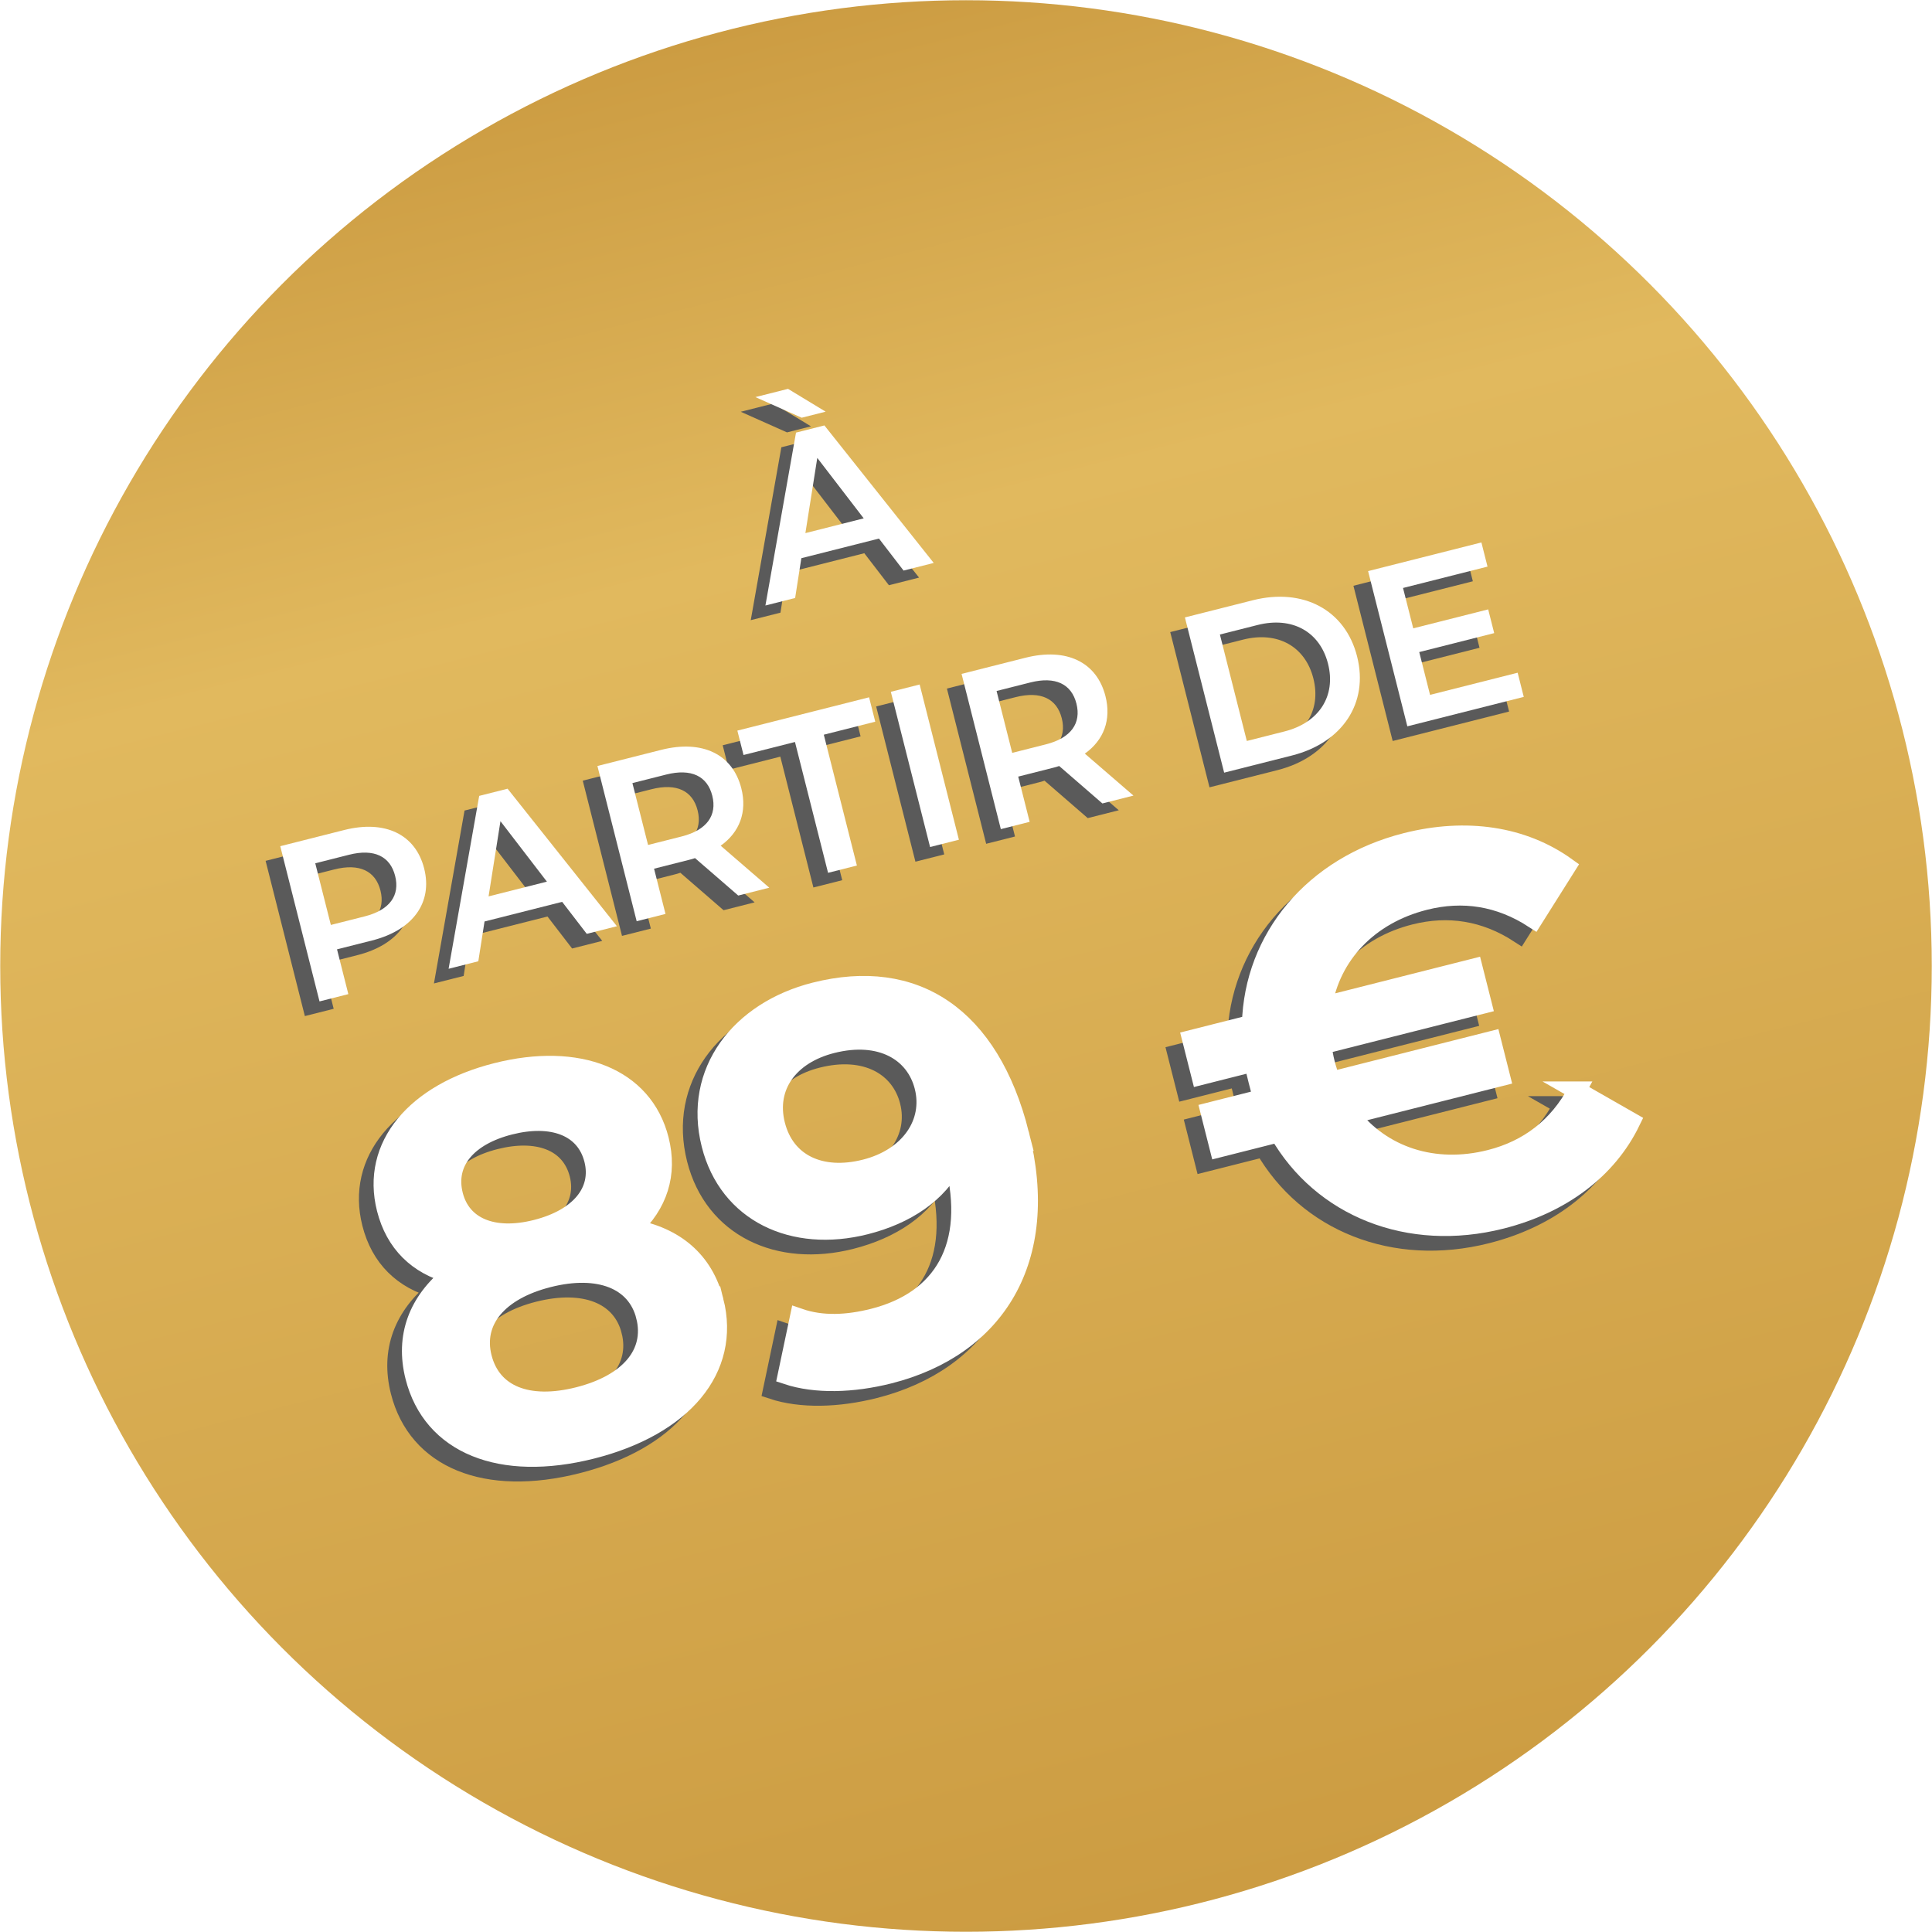
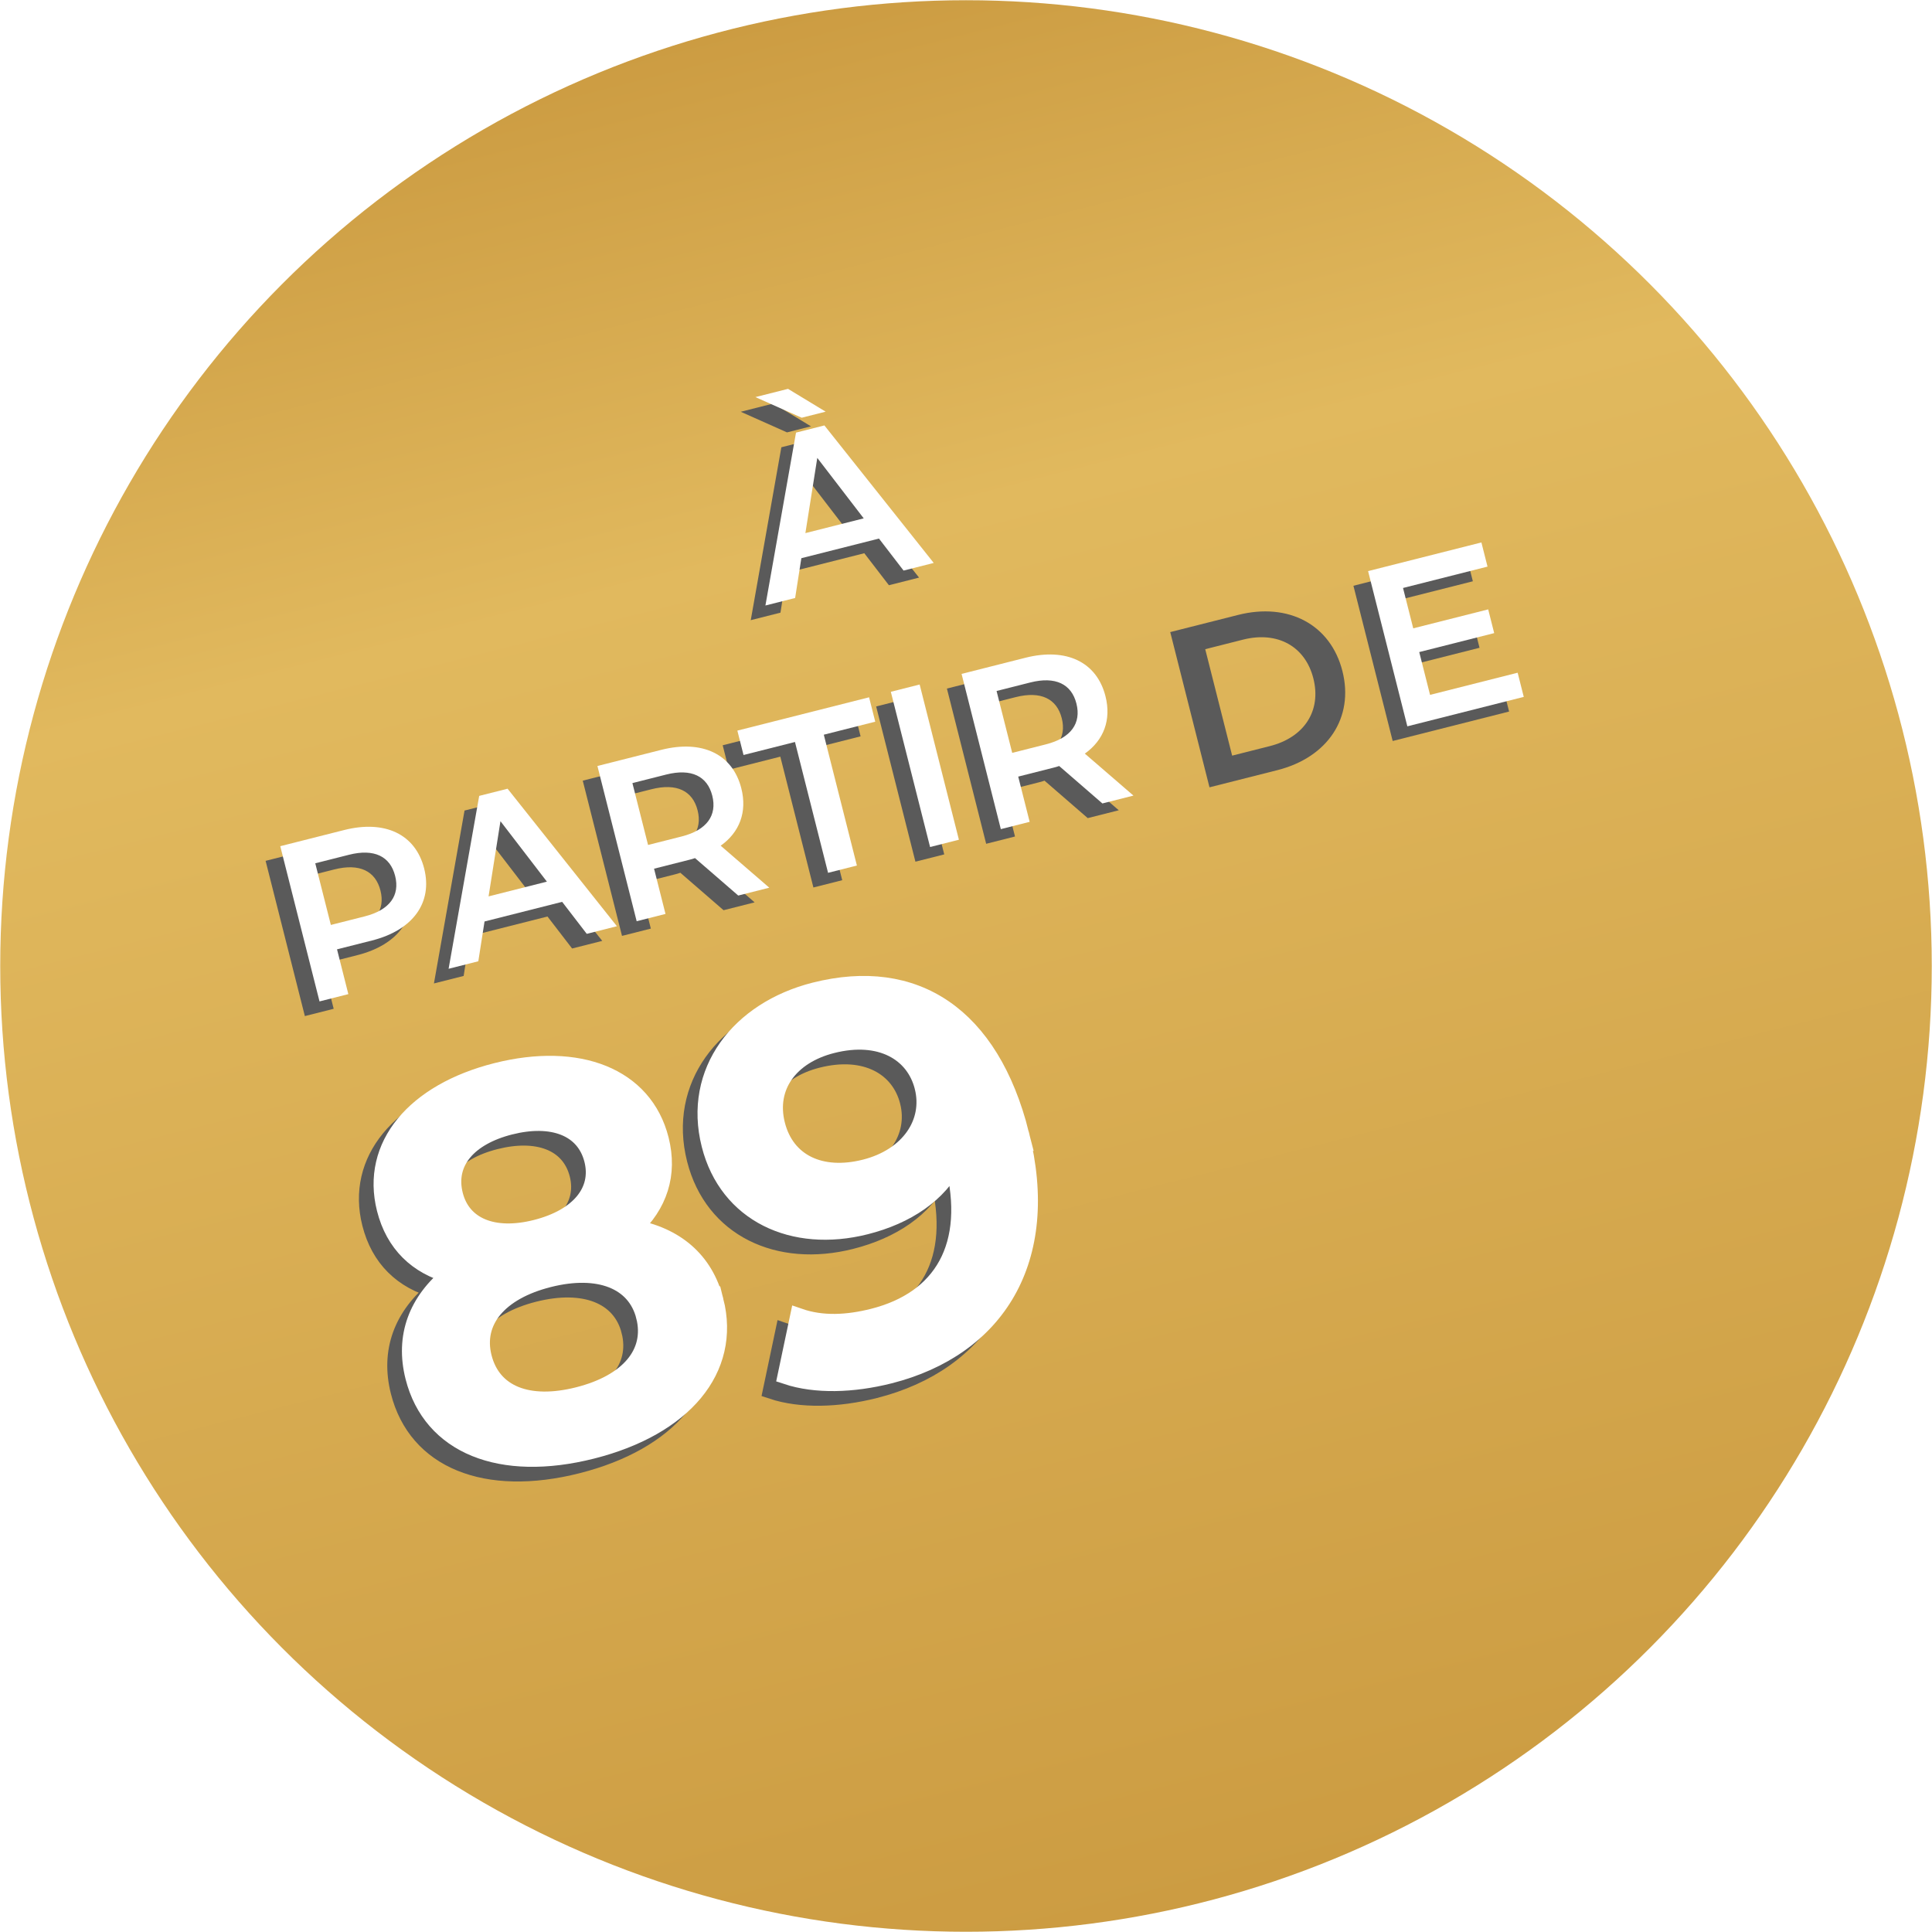
<svg xmlns="http://www.w3.org/2000/svg" id="uuid-e0fc6314-214f-48aa-8cc9-525e48e6aba1" viewBox="0 0 527.024 527.024">
  <defs>
    <style>.uuid-f3b44ee8-143a-42d6-8fd9-2e292f10e518{filter:url(#uuid-2c3f904b-8219-4d96-82dc-31d1610b7a31);}.uuid-80311723-1112-47b5-9540-9e513f0e4173{fill:url(#uuid-30539548-e35d-4e40-a9c1-5a33017d9683);}.uuid-80311723-1112-47b5-9540-9e513f0e4173,.uuid-20572cf6-5aad-40b2-bd61-e4b754082429,.uuid-e2a1497c-8067-4d97-a0a8-c4e049442c00{stroke-width:0px;}.uuid-9be83e2f-2804-445d-be25-9d8bcbaaa732{filter:url(#uuid-42ea7feb-3be4-4604-96a3-0ea7aad3ce51);}.uuid-368a3744-b6eb-4ff3-893a-0fcf7fffe09d{filter:url(#uuid-9fa4129a-8b5c-49cc-8d72-61b932bdd46d);}.uuid-50059d9d-e0ab-4cf8-a91c-43c51d09f077{stroke:#fff;}.uuid-50059d9d-e0ab-4cf8-a91c-43c51d09f077,.uuid-4c15044f-a983-4a8a-b16d-3f568dd60c7c{stroke-miterlimit:10;stroke-width:5px;}.uuid-50059d9d-e0ab-4cf8-a91c-43c51d09f077,.uuid-e2a1497c-8067-4d97-a0a8-c4e049442c00{fill:#fff;}.uuid-20572cf6-5aad-40b2-bd61-e4b754082429,.uuid-4c15044f-a983-4a8a-b16d-3f568dd60c7c{fill:#5a5a5a;}.uuid-4c15044f-a983-4a8a-b16d-3f568dd60c7c{stroke:#5a5a5a;}.uuid-d2a693e6-b25f-424b-bcf3-e3e58e4eca12{filter:url(#uuid-b67ec2aa-dcaa-483d-ae2a-cd7b2a0882b6);}</style>
    <linearGradient id="uuid-30539548-e35d-4e40-a9c1-5a33017d9683" x1="261.892" y1="-1.299" x2="261.892" y2="525.599" gradientTransform="translate(-54.658 73.57) rotate(-14.192)" gradientUnits="userSpaceOnUse">
      <stop offset="0" stop-color="#cc9c42" />
      <stop offset=".269" stop-color="#e1b95e" />
      <stop offset="1" stop-color="#cc9c42" />
    </linearGradient>
    <filter id="uuid-2c3f904b-8219-4d96-82dc-31d1610b7a31" filterUnits="userSpaceOnUse">
      <feGaussianBlur stdDeviation="0" />
    </filter>
    <filter id="uuid-b67ec2aa-dcaa-483d-ae2a-cd7b2a0882b6" filterUnits="userSpaceOnUse">
      <feGaussianBlur stdDeviation="0" />
    </filter>
    <filter id="uuid-9fa4129a-8b5c-49cc-8d72-61b932bdd46d" filterUnits="userSpaceOnUse">
      <feGaussianBlur stdDeviation="0" />
    </filter>
    <filter id="uuid-42ea7feb-3be4-4604-96a3-0ea7aad3ce51" filterUnits="userSpaceOnUse">
      <feGaussianBlur stdDeviation="0" />
    </filter>
  </defs>
  <circle class="uuid-80311723-1112-47b5-9540-9e513f0e4173" cx="263.512" cy="263.512" r="263.449" />
  <g class="uuid-f3b44ee8-143a-42d6-8fd9-2e292f10e518">
    <path class="uuid-20572cf6-5aad-40b2-bd61-e4b754082429" d="m235.77,150.914l-21.173,5.354-1.695,10.855-8.106,2.05,8.346-47.163,7.743-1.958,29.824,37.51-8.227,2.081-6.712-8.729Zm-21.079-32.964l-12.622-5.626,8.893-2.249,10.262,6.223-6.533,1.652Zm16.918,27.451l-12.665-16.491-3.244,20.515,15.909-4.023Z" />
    <path class="uuid-20572cf6-5aad-40b2-bd61-e4b754082429" d="m111.711,240.928c2.356,9.316-3.087,16.806-14.217,19.621l-9.558,2.417,3.09,12.219-7.864,1.989-10.708-42.344,17.422-4.406c11.13-2.815,19.464,1.127,21.836,10.504Zm-7.924,2.004c-1.346-5.323-5.696-7.506-12.592-5.762l-9.195,2.325,4.253,16.817,9.195-2.325c6.896-1.744,9.685-5.732,8.339-11.055Z" />
    <path class="uuid-20572cf6-5aad-40b2-bd61-e4b754082429" d="m149.346,250.012l-21.171,5.354-1.696,10.855-8.106,2.05,8.347-47.163,7.743-1.958,29.823,37.51-8.225,2.08-6.714-8.728Zm-4.162-5.513l-12.665-16.491-3.244,20.515,15.909-4.023Z" />
    <path class="uuid-20572cf6-5aad-40b2-bd61-e4b754082429" d="m197.379,248.291l-11.786-10.213c-.528.197-1.073.335-1.618.473l-9.556,2.417,3.121,12.341-7.864,1.989-10.708-42.344,17.421-4.405c11.13-2.815,19.464,1.127,21.836,10.504,1.622,6.412-.451,11.956-5.632,15.648l13.259,11.45-8.47,2.142Zm-19.672-32.998l-9.194,2.325,4.268,16.877,9.194-2.325c6.896-1.744,9.67-5.792,8.324-11.115s-5.696-7.506-12.592-5.762Z" />
    <path class="uuid-20572cf6-5aad-40b2-bd61-e4b754082429" d="m212.858,206.404l-14.034,3.549-1.683-6.654,35.932-9.087,1.683,6.654-14.034,3.549,9.026,35.69-7.864,1.989-9.026-35.69Z" />
    <path class="uuid-20572cf6-5aad-40b2-bd61-e4b754082429" d="m239.006,192.712l7.863-1.988,10.708,42.344-7.863,1.988-10.708-42.344Z" />
    <path class="uuid-20572cf6-5aad-40b2-bd61-e4b754082429" d="m296.717,223.169l-11.786-10.213c-.528.197-1.073.335-1.618.473l-9.556,2.417,3.121,12.341-7.864,1.989-10.708-42.344,17.421-4.405c11.13-2.815,19.464,1.127,21.836,10.504,1.622,6.412-.451,11.956-5.632,15.648l13.259,11.45-8.47,2.142Zm-19.672-32.998l-9.194,2.325,4.268,16.877,9.194-2.325c6.896-1.744,9.67-5.792,8.324-11.115s-5.696-7.506-12.592-5.762Z" />
    <path class="uuid-20572cf6-5aad-40b2-bd61-e4b754082429" d="m319.226,172.425l18.511-4.681c13.732-3.473,25.249,2.625,28.461,15.328,3.212,12.703-4.022,23.544-17.753,27.016l-18.511,4.681-10.708-42.344Zm27.173,31.101c9.437-2.386,14.092-9.678,11.874-18.45-2.218-8.771-9.78-12.973-19.216-10.587l-10.285,2.601,7.343,29.036,10.285-2.601Z" />
    <path class="uuid-20572cf6-5aad-40b2-bd61-e4b754082429" d="m409.996,187.508l1.667,6.593-31.758,8.031-10.708-42.344,30.911-7.817,1.667,6.593-23.047,5.828,2.784,11.01,20.446-5.17,1.637,6.473-20.446,5.17,2.952,11.675,23.894-6.042Z" />
  </g>
  <g class="uuid-d2a693e6-b25f-424b-bcf3-e3e58e4eca12">
    <path class="uuid-4c15044f-a983-4a8a-b16d-3f568dd60c7c" d="m190.893,358.883c4.703,18.596-8.534,34.274-33.428,40.57-24.893,6.295-43.705-1.279-48.408-19.874-2.787-11.019.872-20.621,9.98-27.946-9.133-2.411-15.377-8.443-17.764-17.882-4.341-17.167,7.966-31.698,30.142-37.306,22.318-5.644,40.197,1.253,44.538,18.421,2.387,9.44-.38,17.75-7.415,24.249,11.636,2.079,19.567,8.75,22.354,19.769Zm-18.889,4.165c-2.496-9.87-12.636-13.852-26.37-10.379s-20.477,11.724-17.981,21.594c2.569,10.158,12.387,14.067,26.121,10.594s20.799-11.652,18.23-21.81Zm-52.201-33.071c2.17,8.582,10.699,12.211,22.43,9.244,11.873-3.003,17.795-10.286,15.625-18.868-2.279-9.013-11.308-12.209-22.752-9.315-11.446,2.895-17.582,9.926-15.303,18.939Z" />
    <path class="uuid-4c15044f-a983-4a8a-b16d-3f568dd60c7c" d="m274.208,313.305c8.683,34.335-6.573,58.288-35.614,65.632-10.014,2.532-20.144,2.81-27.952.218l3.321-15.756c6.342,2.2,13.247,1.825,20.257.052,18.887-4.776,27.794-19.508,22.041-42.257l-.036-.144c-4.236,8.529-12.95,14.388-24.113,17.211-19.741,4.992-37.517-3.298-42.257-22.041-5.028-19.884,7.953-36.564,28.412-41.738,27.329-6.911,47.802,6.635,55.942,38.824Zm-26.235-12.849c-2.388-9.443-11.709-14.999-25.015-11.634-11.586,2.93-17.933,11.535-15.292,21.98,2.641,10.445,12.173,15.034,24.333,11.959,12.017-3.039,18.47-12.434,15.974-22.305Z" />
-     <path class="uuid-4c15044f-a983-4a8a-b16d-3f568dd60c7c" d="m426.194,301.51l14.767,8.44c-6.406,13.191-18.942,22.601-35.396,26.762-25.322,6.404-49.077-3.269-60.764-23.601l-16.31,4.124-2.532-10.014,14.45-3.654c-.542-1.54-.94-3.112-1.374-4.831s-.831-3.288-1.086-4.9l-14.45,3.654-2.532-10.014,16.31-4.124c.617-23.443,16.918-43.246,42.24-49.649,16.453-4.161,31.956-1.841,43.863,6.719l-9.015,14.305c-9.288-6.026-19.277-7.609-29.722-4.968-15.308,3.871-25.479,14.814-27.765,28.636l41.058-10.383,2.532,10.014-43.778,11.071c.259,1.611.513,3.219.947,4.935s.976,3.255,1.514,4.796l43.778-11.071,2.532,10.014-41.058,10.383c8.582,11.073,22.732,15.866,38.04,11.995,10.445-2.641,18.481-8.783,23.752-18.639Z" />
  </g>
  <g class="uuid-368a3744-b6eb-4ff3-893a-0fcf7fffe09d">
    <path class="uuid-e2a1497c-8067-4d97-a0a8-c4e049442c00" d="m239.77,146.914l-21.173,5.354-1.695,10.855-8.106,2.05,8.346-47.163,7.743-1.958,29.824,37.51-8.227,2.081-6.712-8.729Zm-21.079-32.964l-12.622-5.626,8.893-2.249,10.262,6.223-6.533,1.652Zm16.918,27.451l-12.665-16.491-3.244,20.515,15.909-4.023Z" />
    <path class="uuid-e2a1497c-8067-4d97-a0a8-c4e049442c00" d="m115.711,236.928c2.356,9.316-3.087,16.806-14.217,19.621l-9.558,2.417,3.09,12.219-7.864,1.989-10.708-42.344,17.422-4.406c11.13-2.815,19.464,1.127,21.836,10.504Zm-7.924,2.004c-1.346-5.323-5.696-7.506-12.592-5.762l-9.195,2.325,4.253,16.817,9.195-2.325c6.896-1.744,9.685-5.732,8.339-11.055Z" />
    <path class="uuid-e2a1497c-8067-4d97-a0a8-c4e049442c00" d="m153.346,246.012l-21.171,5.354-1.696,10.855-8.106,2.05,8.347-47.163,7.743-1.958,29.823,37.51-8.225,2.08-6.714-8.728Zm-4.162-5.513l-12.665-16.491-3.244,20.515,15.909-4.023Z" />
    <path class="uuid-e2a1497c-8067-4d97-a0a8-c4e049442c00" d="m201.379,244.291l-11.786-10.213c-.528.197-1.073.335-1.618.473l-9.556,2.417,3.121,12.341-7.864,1.989-10.708-42.344,17.421-4.405c11.13-2.815,19.464,1.127,21.836,10.504,1.622,6.412-.451,11.956-5.632,15.648l13.259,11.45-8.47,2.142Zm-19.672-32.998l-9.194,2.325,4.268,16.877,9.194-2.325c6.896-1.744,9.67-5.792,8.324-11.115s-5.696-7.506-12.592-5.762Z" />
    <path class="uuid-e2a1497c-8067-4d97-a0a8-c4e049442c00" d="m216.858,202.404l-14.034,3.549-1.683-6.654,35.932-9.087,1.683,6.654-14.034,3.549,9.026,35.69-7.864,1.989-9.026-35.69Z" />
    <path class="uuid-e2a1497c-8067-4d97-a0a8-c4e049442c00" d="m243.006,188.712l7.863-1.988,10.708,42.344-7.863,1.988-10.708-42.344Z" />
    <path class="uuid-e2a1497c-8067-4d97-a0a8-c4e049442c00" d="m300.717,219.169l-11.786-10.213c-.528.197-1.073.335-1.618.473l-9.556,2.417,3.121,12.341-7.864,1.989-10.708-42.344,17.421-4.405c11.13-2.815,19.464,1.127,21.836,10.504,1.622,6.412-.451,11.956-5.632,15.648l13.259,11.45-8.47,2.142Zm-19.672-32.998l-9.194,2.325,4.268,16.877,9.194-2.325c6.896-1.744,9.67-5.792,8.324-11.115s-5.696-7.506-12.592-5.762Z" />
-     <path class="uuid-e2a1497c-8067-4d97-a0a8-c4e049442c00" d="m323.226,168.425l18.511-4.681c13.732-3.473,25.249,2.625,28.461,15.328,3.212,12.703-4.022,23.544-17.753,27.016l-18.511,4.681-10.708-42.344Zm27.173,31.101c9.437-2.386,14.092-9.678,11.874-18.45-2.218-8.771-9.78-12.973-19.216-10.587l-10.285,2.601,7.343,29.036,10.285-2.601Z" />
    <path class="uuid-e2a1497c-8067-4d97-a0a8-c4e049442c00" d="m413.996,183.508l1.667,6.593-31.758,8.031-10.708-42.344,30.911-7.817,1.667,6.593-23.047,5.828,2.784,11.01,20.446-5.17,1.637,6.473-20.446,5.17,2.952,11.675,23.894-6.042Z" />
  </g>
  <g class="uuid-9be83e2f-2804-445d-be25-9d8bcbaaa732">
    <path class="uuid-50059d9d-e0ab-4cf8-a91c-43c51d09f077" d="m194.893,354.883c4.703,18.596-8.534,34.274-33.428,40.57-24.893,6.295-43.705-1.279-48.408-19.874-2.787-11.019.872-20.621,9.98-27.946-9.133-2.411-15.377-8.443-17.764-17.882-4.341-17.167,7.966-31.698,30.142-37.306,22.318-5.644,40.197,1.253,44.538,18.421,2.387,9.44-.38,17.75-7.415,24.249,11.636,2.079,19.567,8.75,22.354,19.769Zm-18.889,4.165c-2.496-9.87-12.636-13.852-26.37-10.379s-20.477,11.724-17.981,21.594c2.569,10.158,12.387,14.067,26.121,10.594s20.799-11.652,18.23-21.81Zm-52.201-33.071c2.17,8.582,10.699,12.211,22.43,9.244,11.873-3.003,17.795-10.286,15.625-18.868-2.279-9.013-11.308-12.209-22.752-9.315-11.446,2.895-17.582,9.926-15.303,18.939Z" />
    <path class="uuid-50059d9d-e0ab-4cf8-a91c-43c51d09f077" d="m278.208,309.305c8.683,34.335-6.573,58.288-35.614,65.632-10.014,2.532-20.144,2.81-27.952.218l3.321-15.756c6.342,2.2,13.247,1.825,20.257.052,18.887-4.776,27.794-19.508,22.041-42.257l-.036-.144c-4.236,8.529-12.95,14.388-24.113,17.211-19.741,4.992-37.517-3.298-42.257-22.041-5.028-19.884,7.953-36.564,28.412-41.738,27.329-6.911,47.802,6.635,55.942,38.824Zm-26.235-12.849c-2.388-9.443-11.709-14.999-25.015-11.634-11.586,2.93-17.933,11.535-15.292,21.98s12.173,15.034,24.333,11.959c12.017-3.039,18.47-12.434,15.974-22.305Z" />
-     <path class="uuid-50059d9d-e0ab-4cf8-a91c-43c51d09f077" d="m430.194,297.51l14.767,8.44c-6.406,13.191-18.942,22.601-35.396,26.762-25.322,6.404-49.077-3.269-60.764-23.601l-16.31,4.124-2.532-10.014,14.45-3.654c-.542-1.54-.94-3.112-1.374-4.831s-.831-3.288-1.086-4.9l-14.45,3.654-2.532-10.014,16.31-4.124c.617-23.443,16.918-43.246,42.24-49.649,16.453-4.161,31.956-1.841,43.863,6.719l-9.015,14.305c-9.288-6.026-19.277-7.609-29.722-4.968-15.308,3.871-25.479,14.814-27.765,28.636l41.058-10.383,2.532,10.014-43.778,11.071c.259,1.611.513,3.219.947,4.935s.976,3.255,1.514,4.796l43.778-11.071,2.532,10.014-41.058,10.383c8.582,11.073,22.732,15.866,38.04,11.995,10.445-2.641,18.481-8.783,23.752-18.639Z" />
  </g>
</svg>